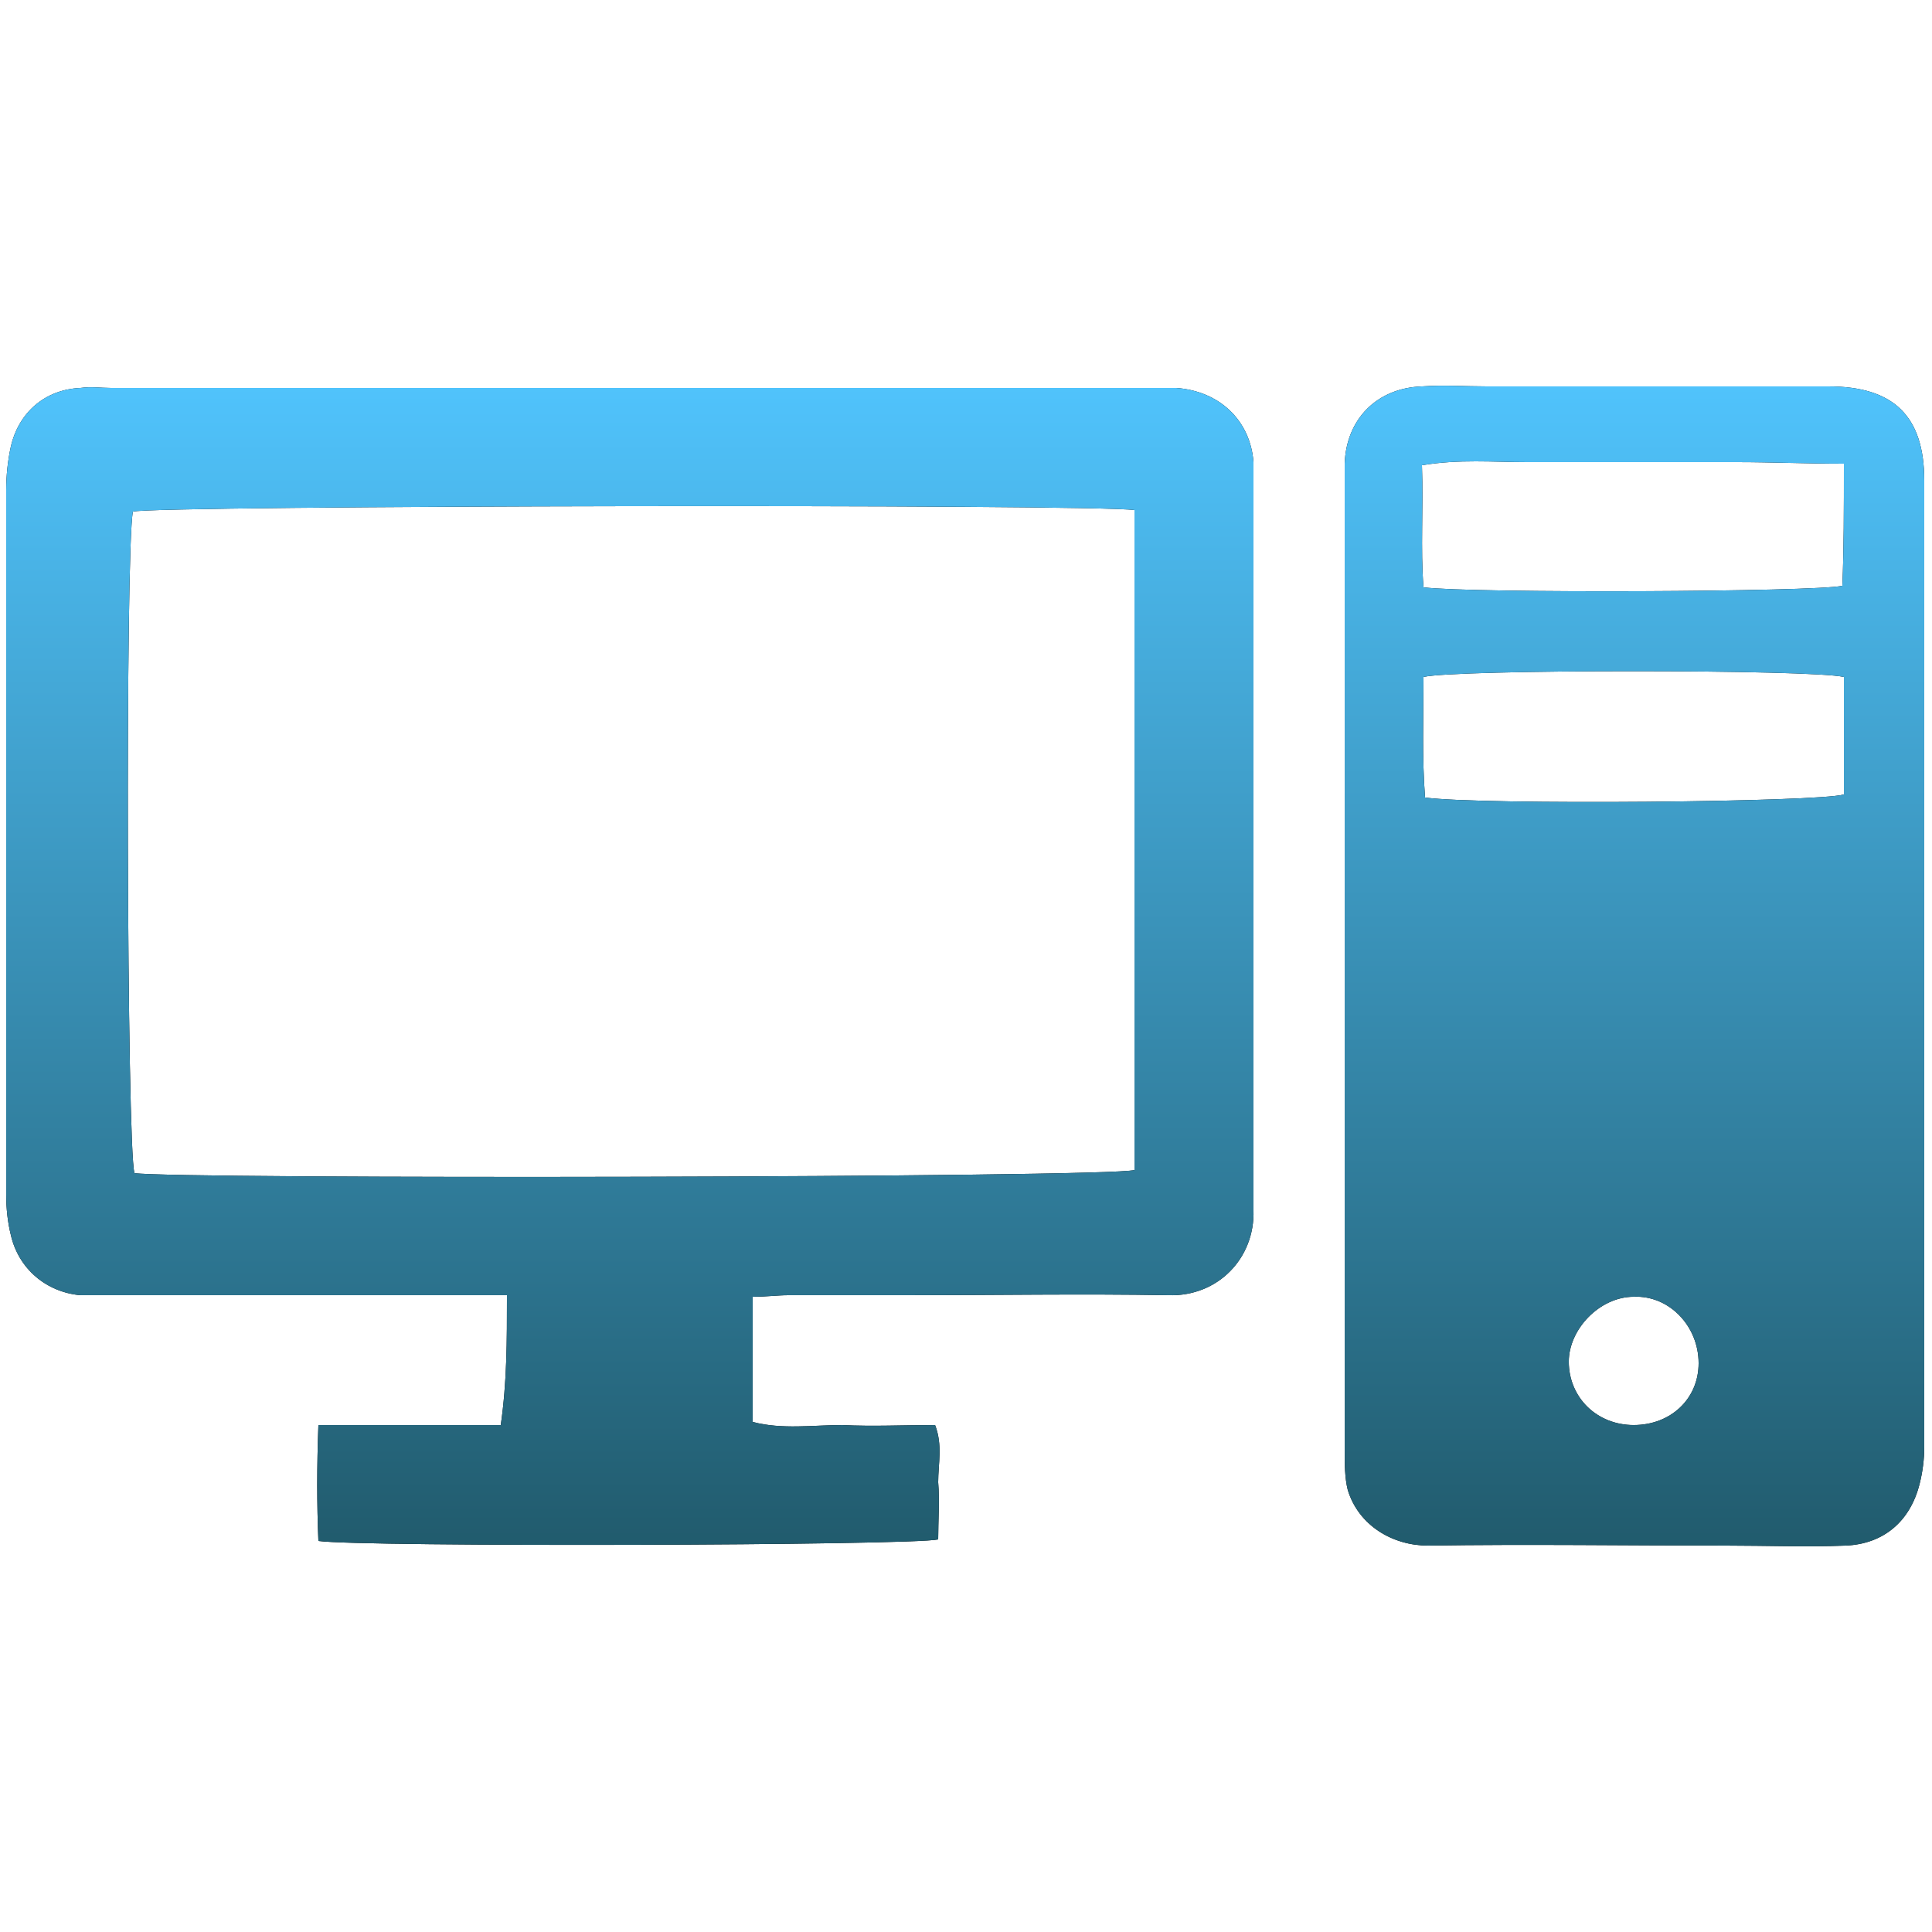
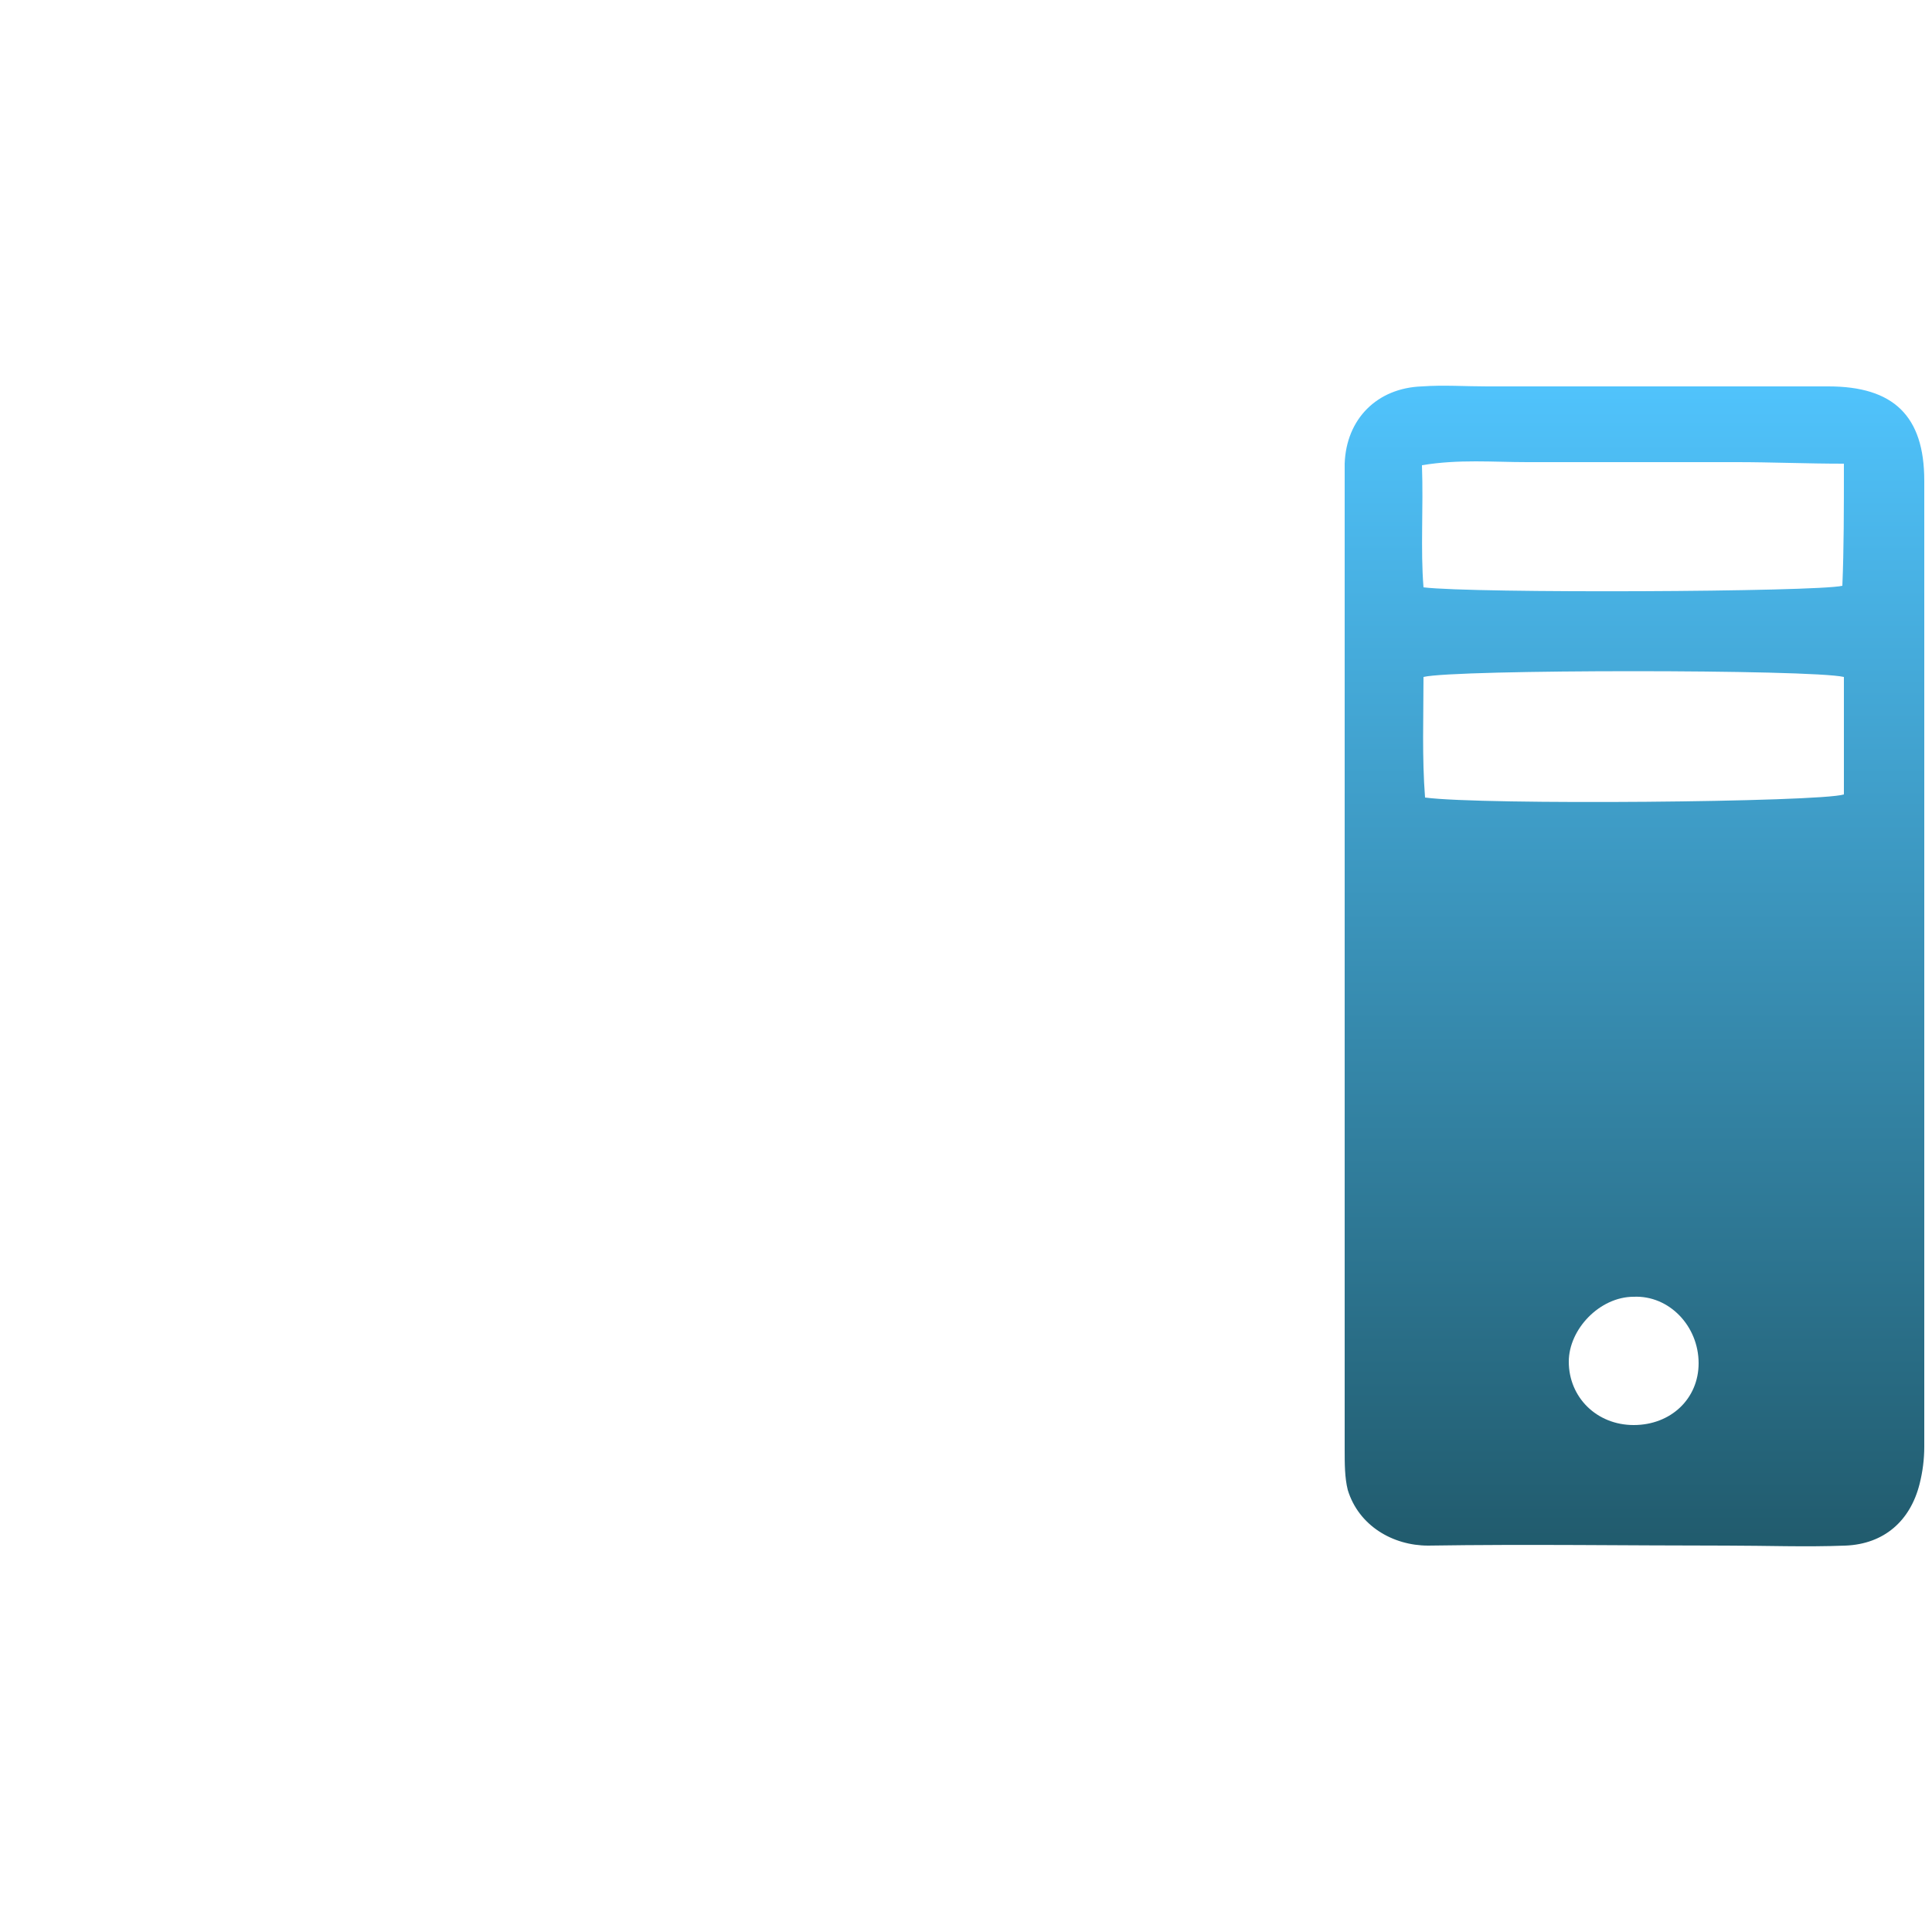
<svg xmlns="http://www.w3.org/2000/svg" version="1.1" id="Layer_1" x="0px" y="0px" viewBox="0 0 125 125" style="enable-background:new 0 0 125 125;" xml:space="preserve">
  <style type="text/css">
	.st0{fill:url(#SVGID_1_);}
	.st1{fill:url(#SVGID_2_);}
</style>
  <g>
    <g>
-       <path d="M32.8,83.8c-1,0-1.8,0-2.6,0c-7.6,0-15.2,0-22.8,0c-0.7,0-1.5,0-2.2,0c-2.2-0.2-4-1.7-4.5-3.9c-0.2-0.8-0.3-1.7-0.3-2.6    c0-15.2,0-30.4,0-45.6c0-0.9,0.1-1.9,0.3-2.8c0.5-2.2,2.2-3.7,4.5-3.8c0.7-0.1,1.3,0,2,0c22.5,0,44.9,0,67.4,0c0.5,0,1,0,1.5,0    c2.8,0.2,4.8,2.1,5,4.8c0,0.5,0,1,0,1.5c0,15.3,0,30.7,0,46c0,0.3,0,0.6,0,0.9c0.1,3.1-2.3,5.6-5.5,5.5c-5.6-0.1-11.2,0-16.9,0    c-2.6,0-5.1,0-7.7,0c-0.7,0-1.4,0.1-2.3,0.1c0,2.8,0,5.3,0,8.1c1.9,0.5,3.9,0.2,5.8,0.2c2,0.1,3.9,0,6,0c0.5,1.3,0.2,2.5,0.2,3.7    c0.1,1.2,0,2.5,0,3.7c-1.7,0.4-37.3,0.5-40.1,0.1c-0.1-2.4-0.1-4.8,0-7.5c4,0,7.8,0,11.8,0C32.8,89.4,32.8,86.8,32.8,83.8z     M73.4,33c-2.8-0.4-63.3-0.3-64.8,0.1c-0.5,2.3-0.4,41.2,0.1,42.8c2.5,0.4,63,0.3,64.7-0.2C73.4,61.5,73.4,47.3,73.4,33z" />
-       <path d="M87,62.5c0-10.2,0-20.5,0-30.7c0-0.6,0-1.2,0-1.8c0.1-2.9,2.1-4.9,5-5c1.4-0.1,2.8,0,4.2,0c7.4,0,14.7,0,22.1,0    c4.2,0,6.2,1.9,6.2,6.1c0,20.8,0,41.6,0,62.5c0,0.8-0.1,1.6-0.3,2.4c-0.6,2.4-2.3,3.9-4.8,4c-2.6,0.1-5.1,0-7.7,0    c-6.4,0-12.8-0.1-19.3,0c-2.3,0-4.5-1.3-5.2-3.6C87,95.6,87,94.7,87,93.8C87,83.4,87,72.9,87,62.5z M119.3,43.8    c-2.1-0.5-25.2-0.5-27.2,0c0,2.6-0.1,5.2,0.1,7.8c3.7,0.5,25.5,0.3,27.1-0.2C119.3,48.9,119.3,46.4,119.3,43.8z M119.3,30    c-2.4,0-4.7-0.1-6.9-0.1c-2.3,0-4.5,0-6.8,0c-2.3,0-4.5,0-6.8,0c-2.2,0-4.4-0.2-6.8,0.2c0.1,2.8-0.1,5.4,0.1,7.9    c3.2,0.4,25.4,0.3,27.1-0.1C119.3,35.5,119.3,33,119.3,30z M105.7,92.2c2.4,0,4.2-1.7,4.2-4c0-2.4-1.9-4.4-4.2-4.3    c-2.2,0-4.2,2.1-4.2,4.2C101.5,90.4,103.3,92.2,105.7,92.2z" />
-     </g>
+       </g>
    <g>
      <linearGradient id="SVGID_1_" gradientUnits="userSpaceOnUse" x1="62.5" y1="25" x2="62.5" y2="100">
        <stop offset="0" style="stop-color:#50C3FC" />
        <stop offset="1" style="stop-color:#215B6D" />
      </linearGradient>
-       <path class="st0" d="M32.8,83.8c-1,0-1.8,0-2.6,0c-7.6,0-15.2,0-22.8,0c-0.7,0-1.5,0-2.2,0c-2.2-0.2-4-1.7-4.5-3.9    c-0.2-0.8-0.3-1.7-0.3-2.6c0-15.2,0-30.4,0-45.6c0-0.9,0.1-1.9,0.3-2.8c0.5-2.2,2.2-3.7,4.5-3.8c0.7-0.1,1.3,0,2,0    c22.5,0,44.9,0,67.4,0c0.5,0,1,0,1.5,0c2.8,0.2,4.8,2.1,5,4.8c0,0.5,0,1,0,1.5c0,15.3,0,30.7,0,46c0,0.3,0,0.6,0,0.9    c0.1,3.1-2.3,5.6-5.5,5.5c-5.6-0.1-11.2,0-16.9,0c-2.6,0-5.1,0-7.7,0c-0.7,0-1.4,0.1-2.3,0.1c0,2.8,0,5.3,0,8.1    c1.9,0.5,3.9,0.2,5.8,0.2c2,0.1,3.9,0,6,0c0.5,1.3,0.2,2.5,0.2,3.7c0.1,1.2,0,2.5,0,3.7c-1.7,0.4-37.3,0.5-40.1,0.1    c-0.1-2.4-0.1-4.8,0-7.5c4,0,7.8,0,11.8,0C32.8,89.4,32.8,86.8,32.8,83.8z M73.4,33c-2.8-0.4-63.3-0.3-64.8,0.1    c-0.5,2.3-0.4,41.2,0.1,42.8c2.5,0.4,63,0.3,64.7-0.2C73.4,61.5,73.4,47.3,73.4,33z" />
      <linearGradient id="SVGID_2_" gradientUnits="userSpaceOnUse" x1="62.5" y1="25" x2="62.5" y2="100">
        <stop offset="0" style="stop-color:#50C3FC" />
        <stop offset="1" style="stop-color:#215B6D" />
      </linearGradient>
      <path class="st1" d="M87,62.5c0-10.2,0-20.5,0-30.7c0-0.6,0-1.2,0-1.8c0.1-2.9,2.1-4.9,5-5c1.4-0.1,2.8,0,4.2,0    c7.4,0,14.7,0,22.1,0c4.2,0,6.2,1.9,6.2,6.1c0,20.8,0,41.6,0,62.5c0,0.8-0.1,1.6-0.3,2.4c-0.6,2.4-2.3,3.9-4.8,4    c-2.6,0.1-5.1,0-7.7,0c-6.4,0-12.8-0.1-19.3,0c-2.3,0-4.5-1.3-5.2-3.6C87,95.6,87,94.7,87,93.8C87,83.4,87,72.9,87,62.5z     M119.3,43.8c-2.1-0.5-25.2-0.5-27.2,0c0,2.6-0.1,5.2,0.1,7.8c3.7,0.5,25.5,0.3,27.1-0.2C119.3,48.9,119.3,46.4,119.3,43.8z     M119.3,30c-2.4,0-4.7-0.1-6.9-0.1c-2.3,0-4.5,0-6.8,0c-2.3,0-4.5,0-6.8,0c-2.2,0-4.4-0.2-6.8,0.2c0.1,2.8-0.1,5.4,0.1,7.9    c3.2,0.4,25.4,0.3,27.1-0.1C119.3,35.5,119.3,33,119.3,30z M105.7,92.2c2.4,0,4.2-1.7,4.2-4c0-2.4-1.9-4.4-4.2-4.3    c-2.2,0-4.2,2.1-4.2,4.2C101.5,90.4,103.3,92.2,105.7,92.2z" />
    </g>
  </g>
</svg>